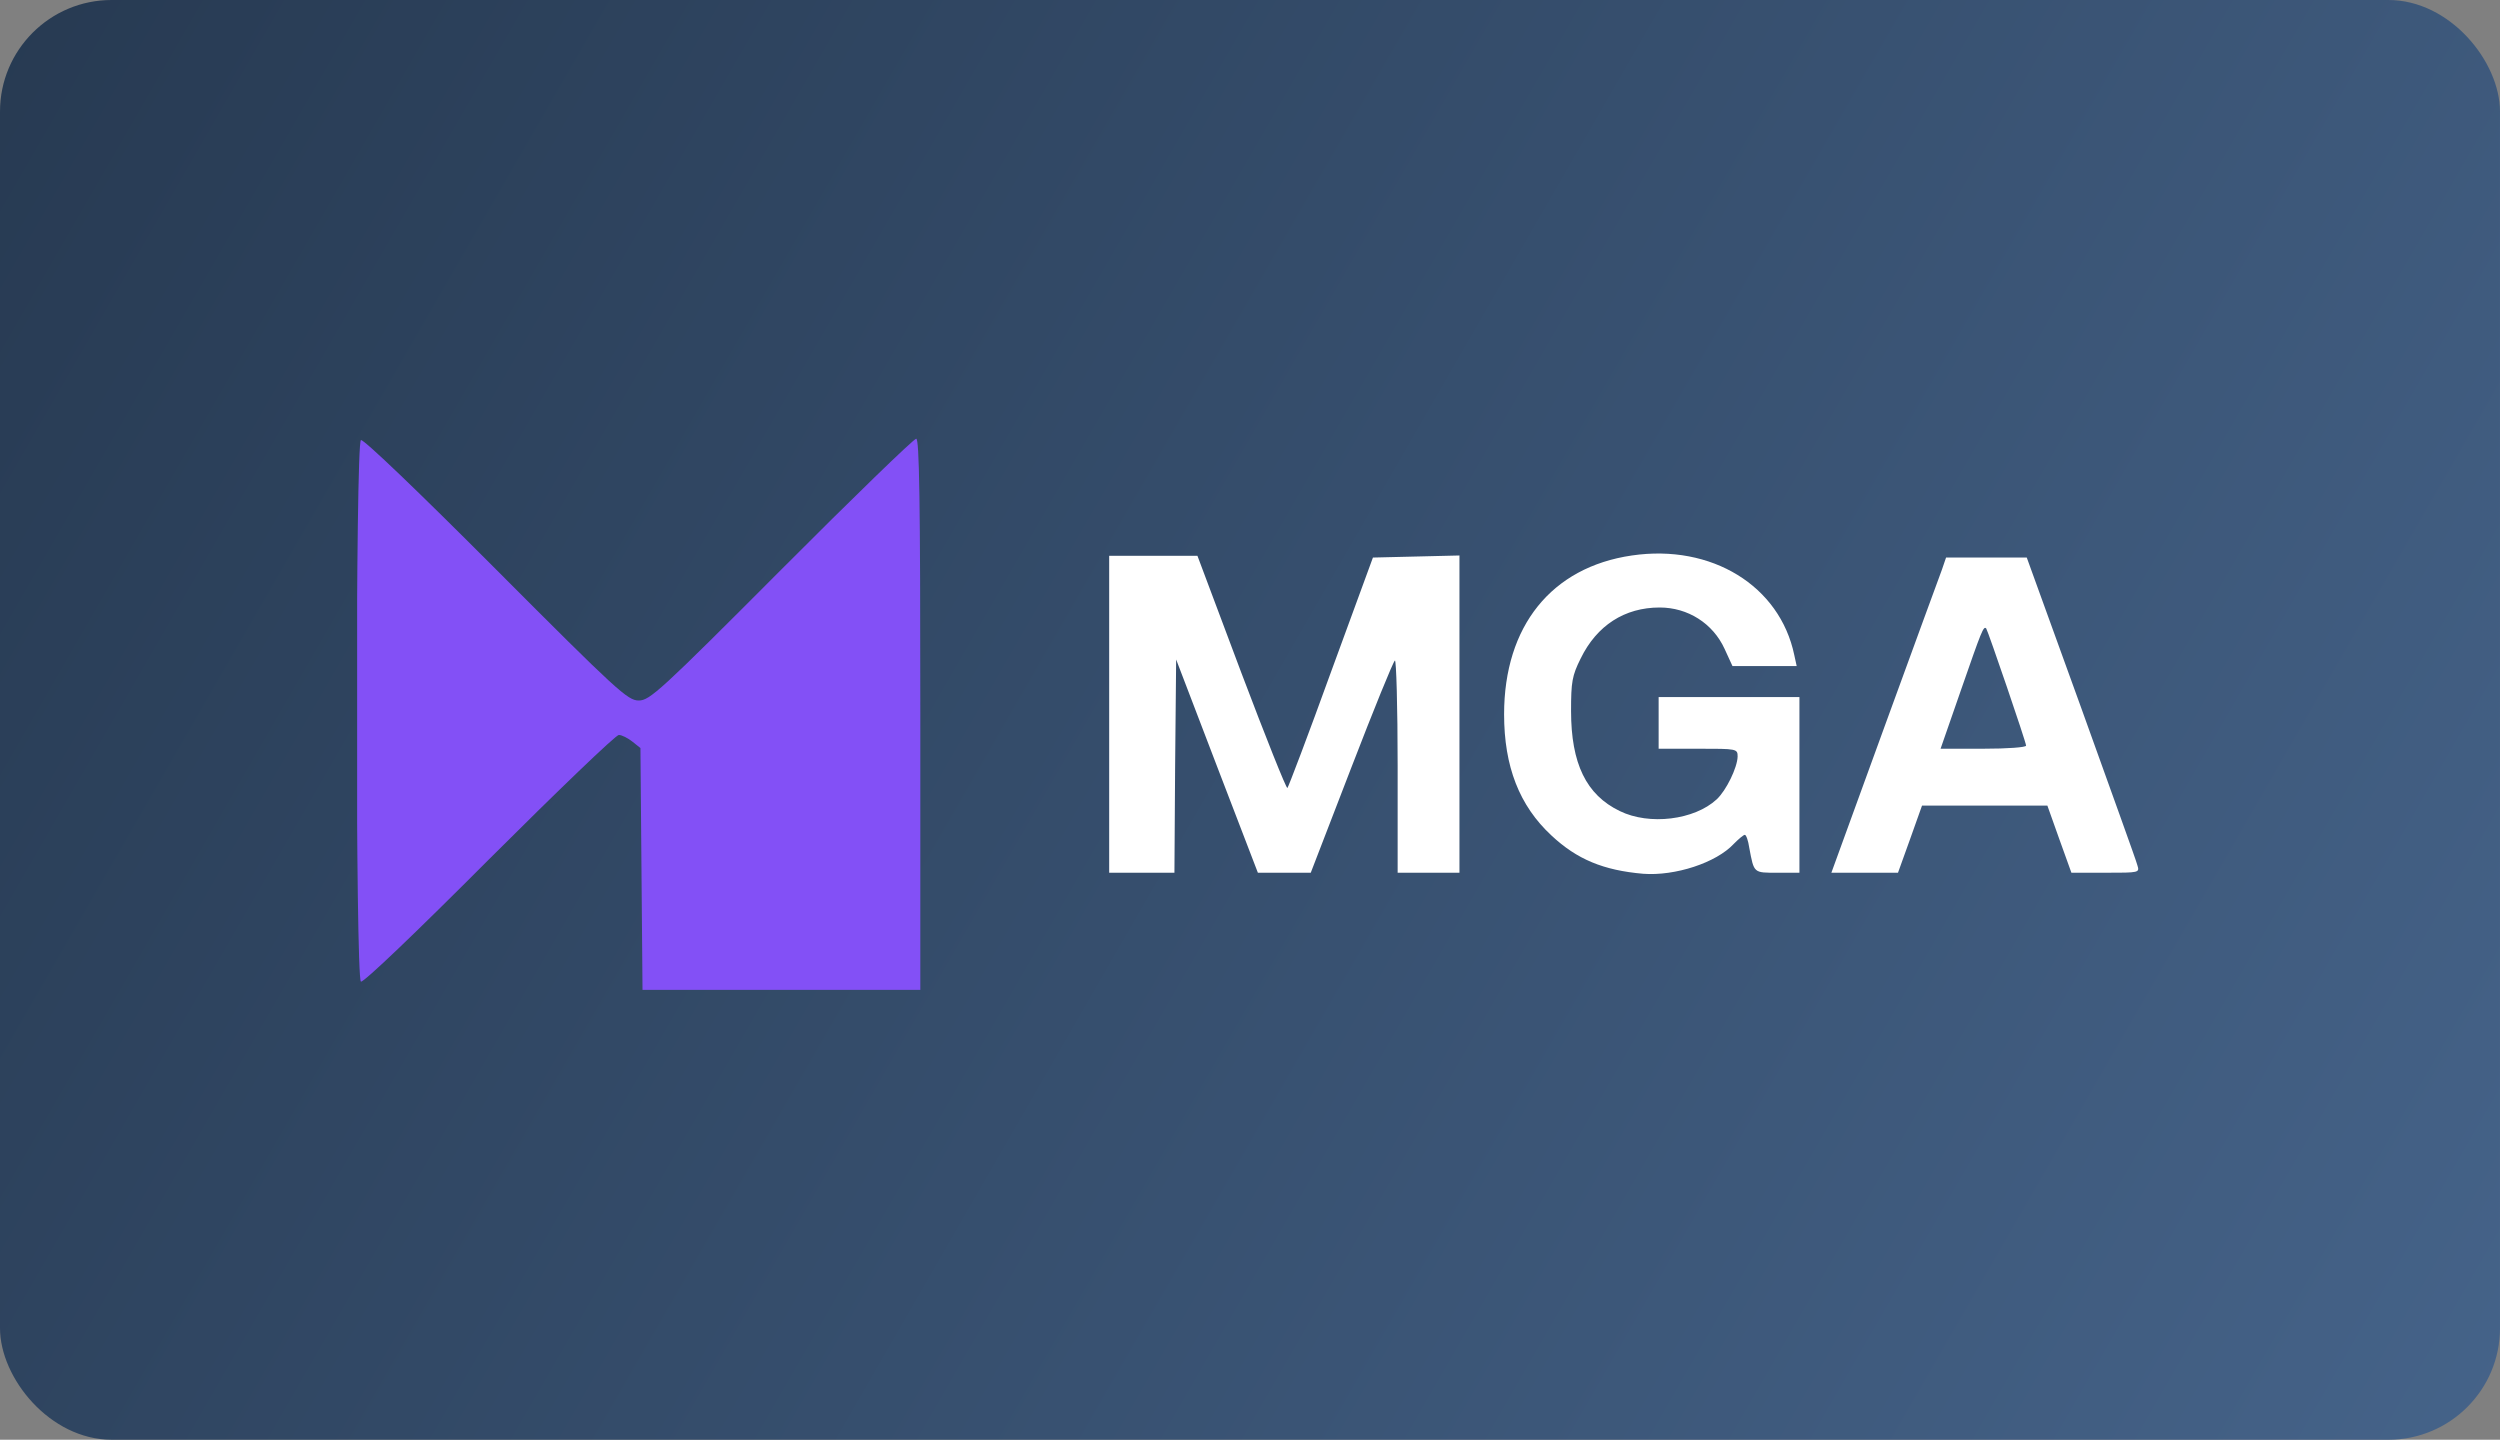
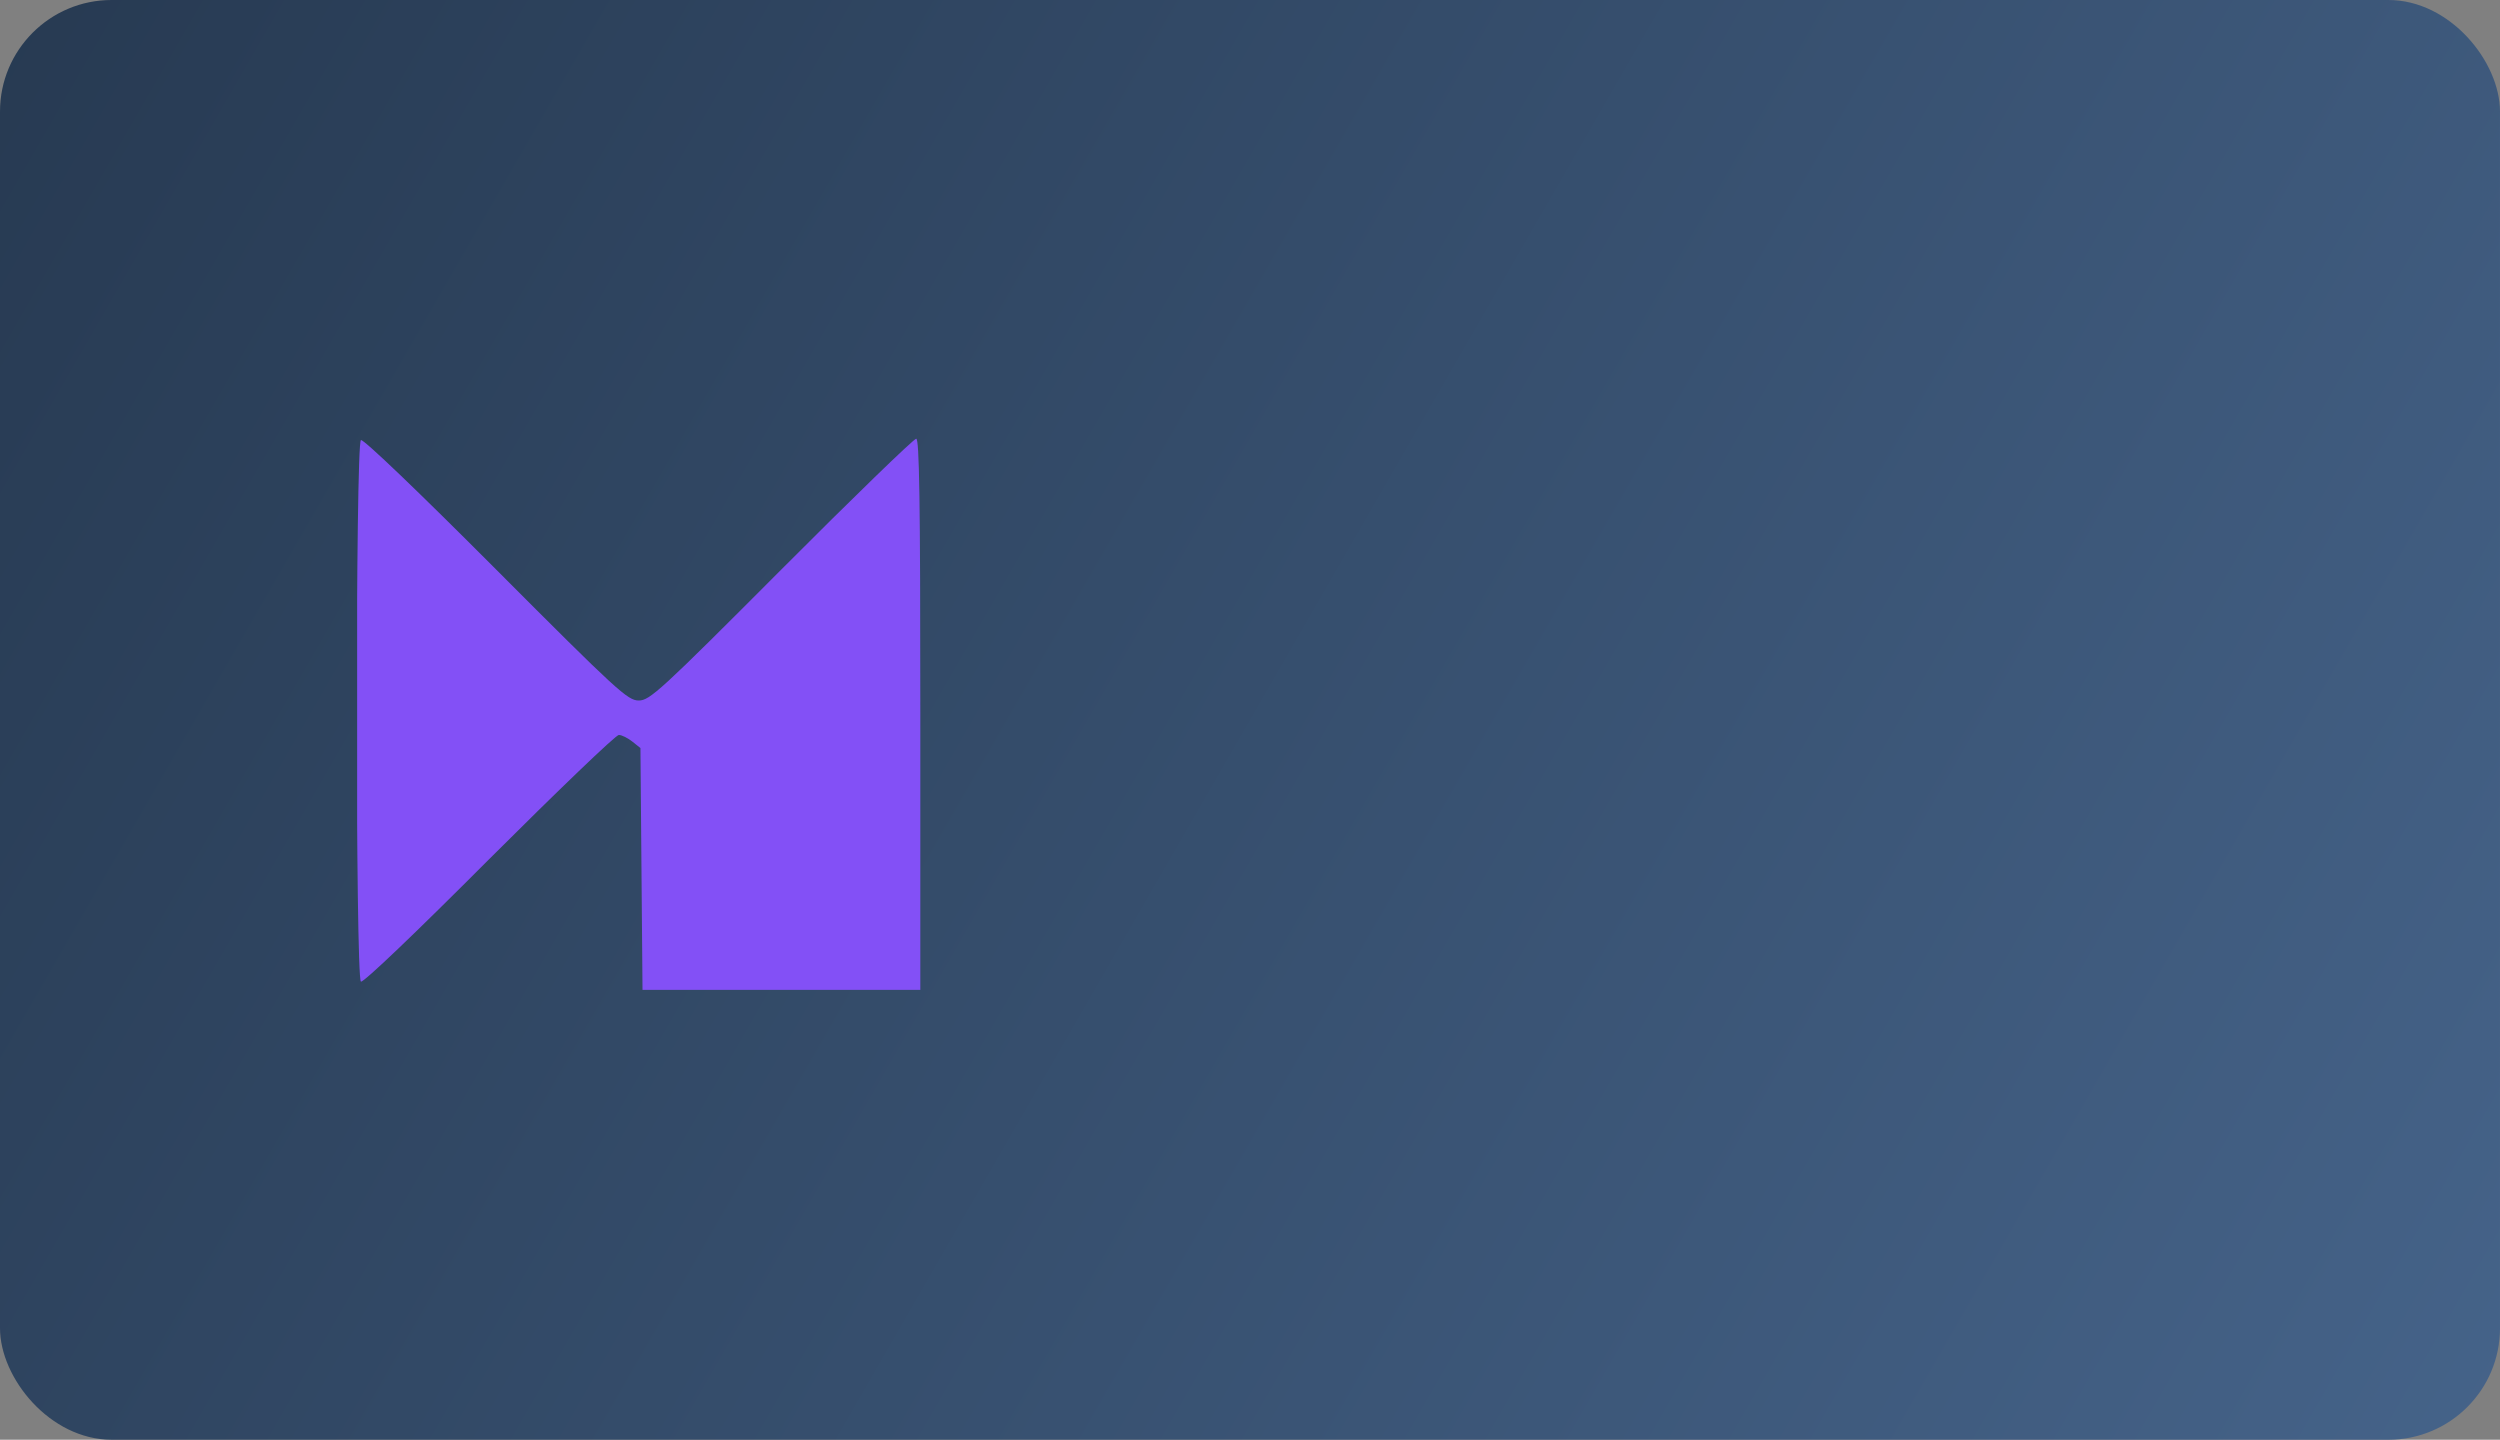
<svg xmlns="http://www.w3.org/2000/svg" width="224" height="129" viewBox="0 0 224 129" fill="none">
  <rect x="0" y="0" width="224" height="129" fill="#808080" stroke="none" />
  <rect width="224" height="129" rx="10" fill="url(#paint0_linear_1920_1124)" />
  <g clip-path="url(#clip0_1920_1124)">
-     <path d="M147.229 78.29C143.66 77.981 141.291 76.994 139.014 74.864C136.121 72.179 134.767 68.66 134.767 64C134.767 56.099 139.014 50.821 146.214 49.771C153.352 48.722 159.475 52.487 160.767 58.691L160.983 59.679H155.229L154.521 58.136C153.475 55.852 151.229 54.432 148.706 54.432C145.567 54.432 143.075 56.037 141.629 59C140.86 60.543 140.767 61.099 140.767 63.691C140.767 68.413 142.121 71.222 145.137 72.673C147.783 73.969 151.814 73.475 153.814 71.623C154.675 70.821 155.66 68.784 155.691 67.796C155.691 67.086 155.629 67.086 152.152 67.086H148.614V62.457H161.229V78.197H159.26C157.106 78.197 157.167 78.259 156.737 75.975C156.644 75.327 156.46 74.802 156.337 74.802C156.214 74.802 155.783 75.173 155.352 75.605C153.783 77.302 150.091 78.506 147.229 78.29ZM99.383 64V49.802H107.291L111.229 60.296C113.414 66.068 115.26 70.697 115.352 70.605C115.444 70.512 117.229 65.821 119.26 60.203L123.014 49.957L126.891 49.864L130.767 49.771V78.197H125.229V68.599C125.229 63.352 125.106 59.092 124.983 59.185C124.829 59.278 123.075 63.599 121.075 68.784L117.444 78.197H112.706L109.044 68.66L105.383 59.092L105.291 68.66L105.229 78.197H99.383V64ZM168.829 65.173C171.444 57.981 173.783 51.623 173.998 51.037L174.367 49.957H181.598L186.46 63.383C189.106 70.759 191.414 77.117 191.506 77.518C191.721 78.197 191.69 78.197 188.675 78.197H185.598L184.521 75.204L183.444 72.179H172.214L171.137 75.204L170.06 78.197H164.091L168.829 65.173ZM181.537 66.808C181.537 66.5 178.121 56.531 177.967 56.315C177.721 56.037 177.537 56.562 175.721 61.778L173.875 67.086H177.691C179.875 67.086 181.537 66.963 181.537 66.808Z" fill="white" />
    <path d="M57.476 77.858L57.384 67.025L56.646 66.438C56.246 66.13 55.723 65.852 55.446 65.852C55.169 65.852 49.938 70.883 43.815 76.994C37.323 83.506 32.553 88.074 32.338 87.951C31.846 87.642 31.846 39.741 32.338 39.432C32.553 39.309 37.569 44.123 44.43 51.006C55.323 61.932 56.246 62.765 57.23 62.765C58.215 62.765 59.138 61.932 69.999 51.037C76.43 44.586 81.876 39.309 82.092 39.309C82.369 39.309 82.461 44.648 82.461 64V88.691H57.569L57.476 77.858Z" fill="#8350F6" />
  </g>
  <defs>
    <linearGradient id="paint0_linear_1920_1124" x1="0" y1="0" x2="224" y2="129" gradientUnits="userSpaceOnUse">
      <stop stop-color="#273A52" />
      <stop offset="1" stop-color="#456389" />
    </linearGradient>
    <clipPath id="clip0_1920_1124">
      <rect width="160" height="50" fill="white" transform="translate(32 39)" />
    </clipPath>
  </defs>
</svg>